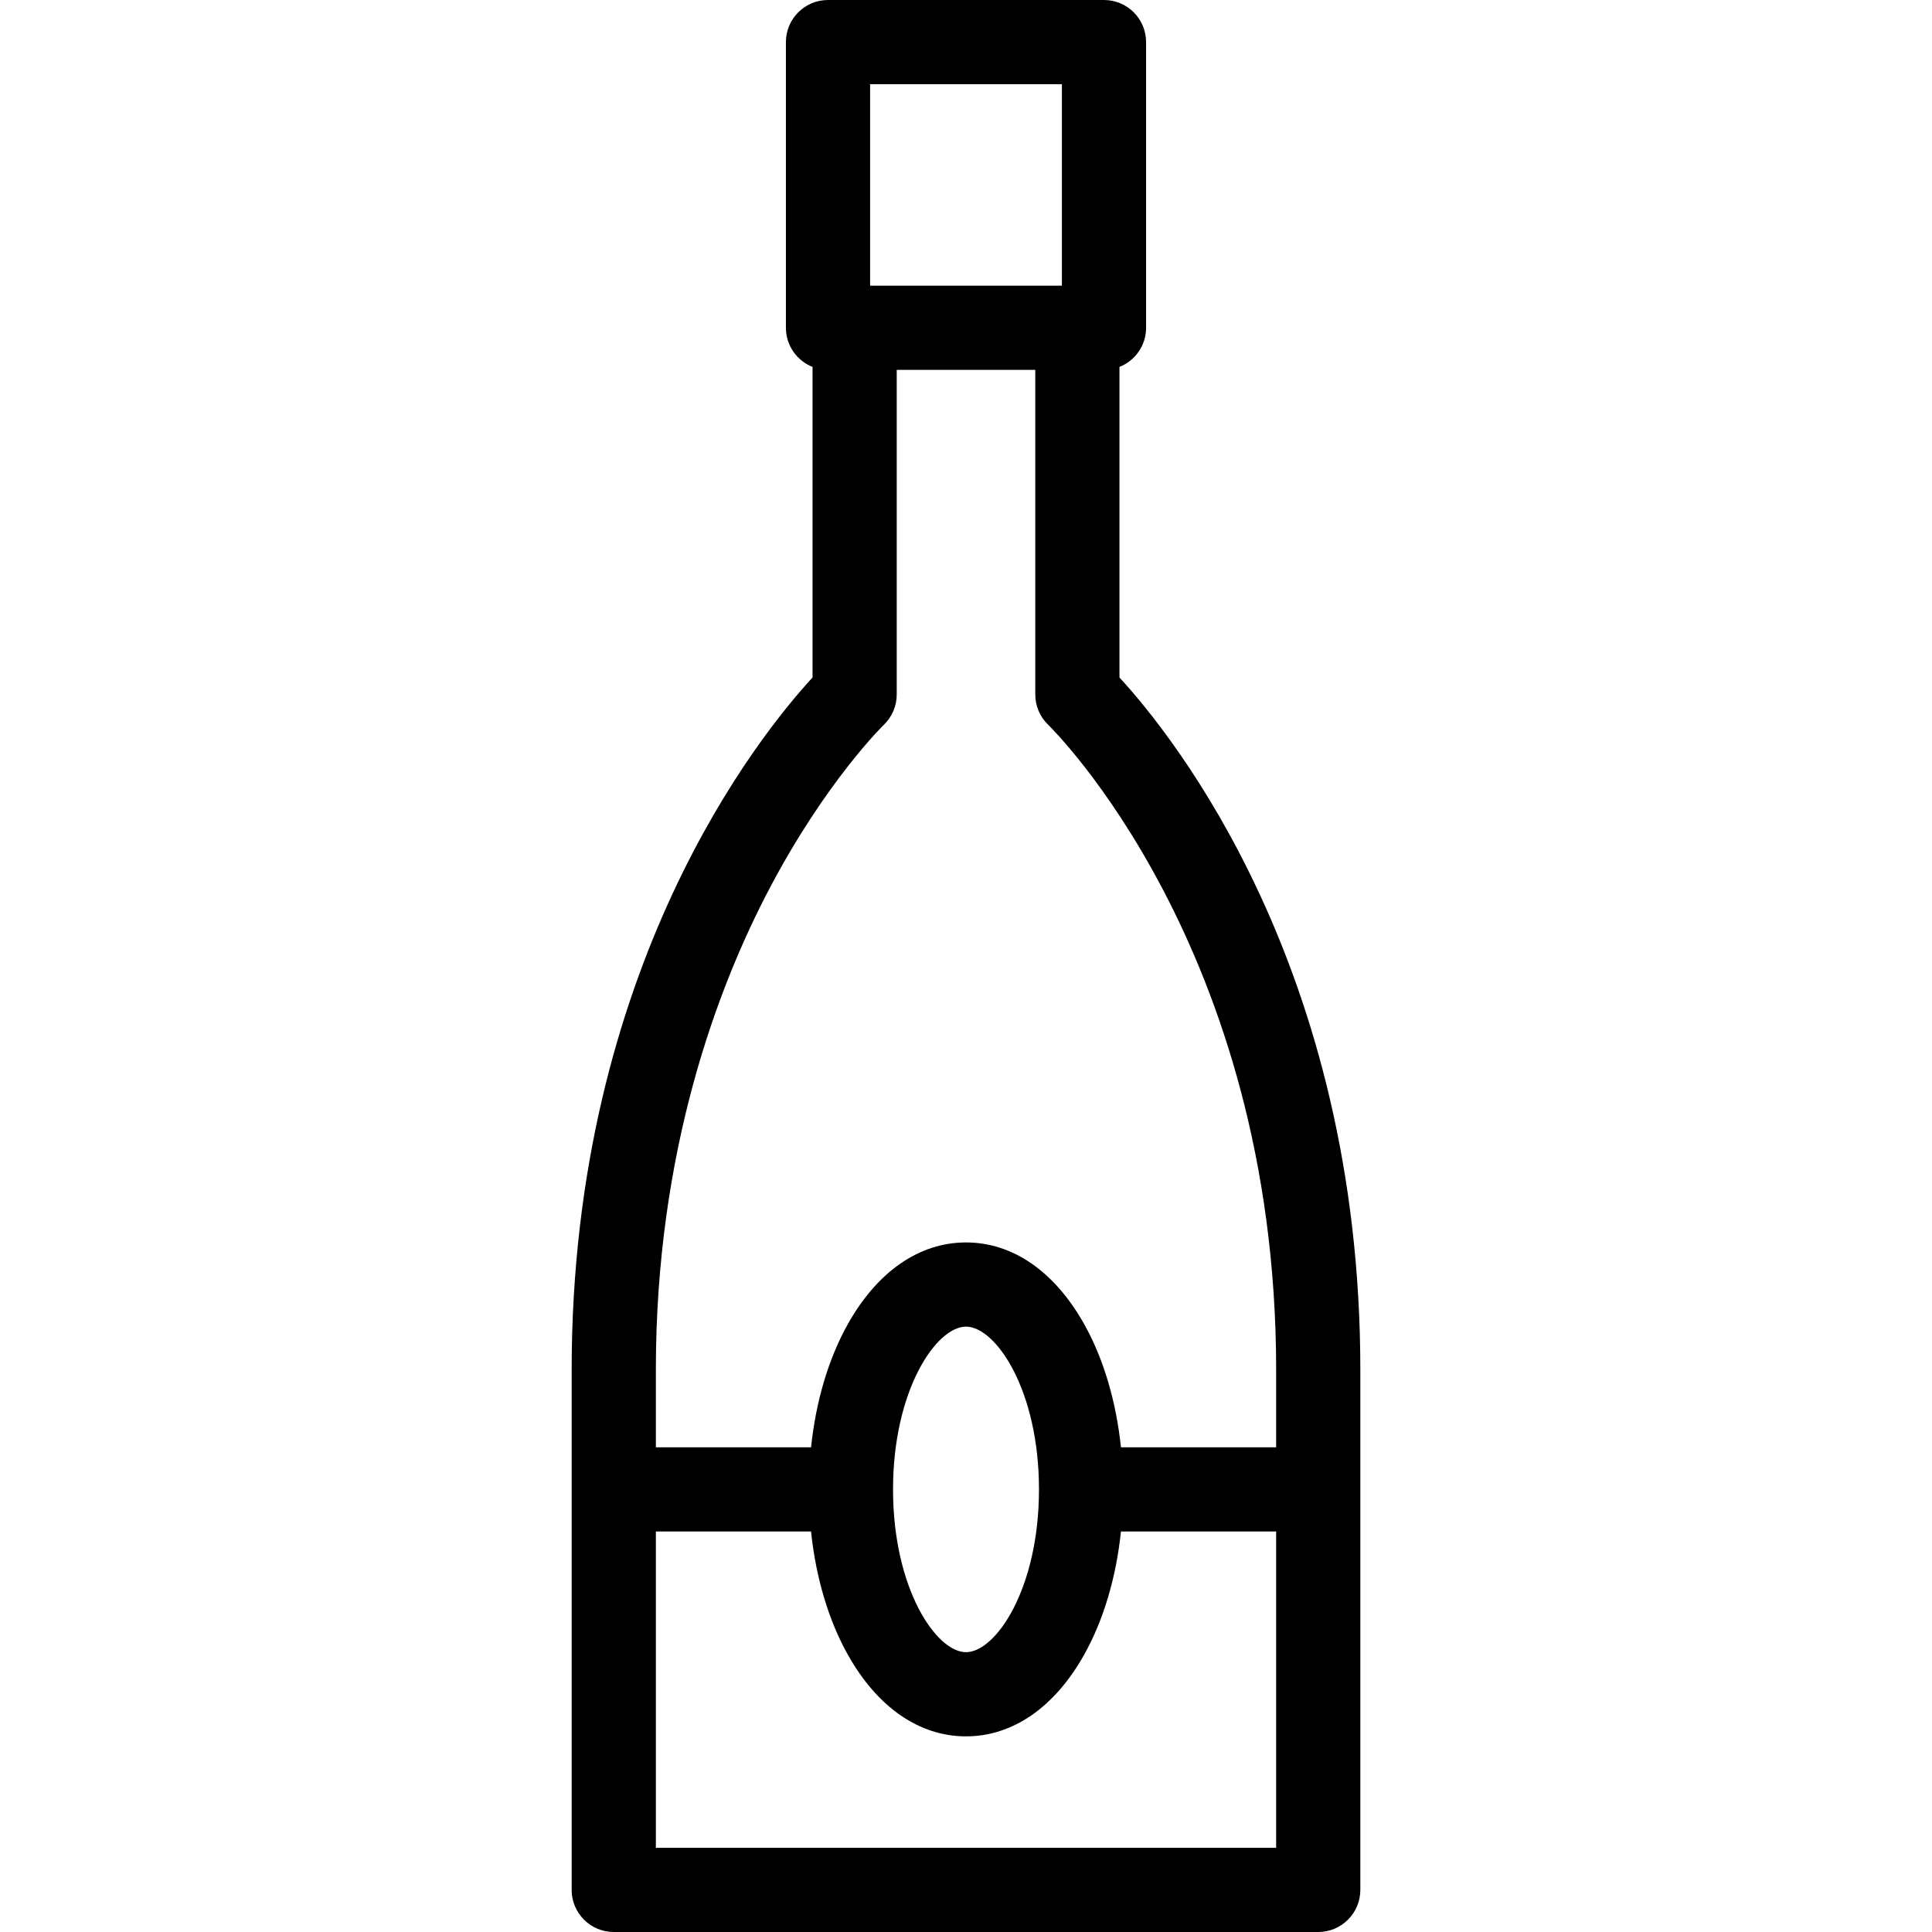
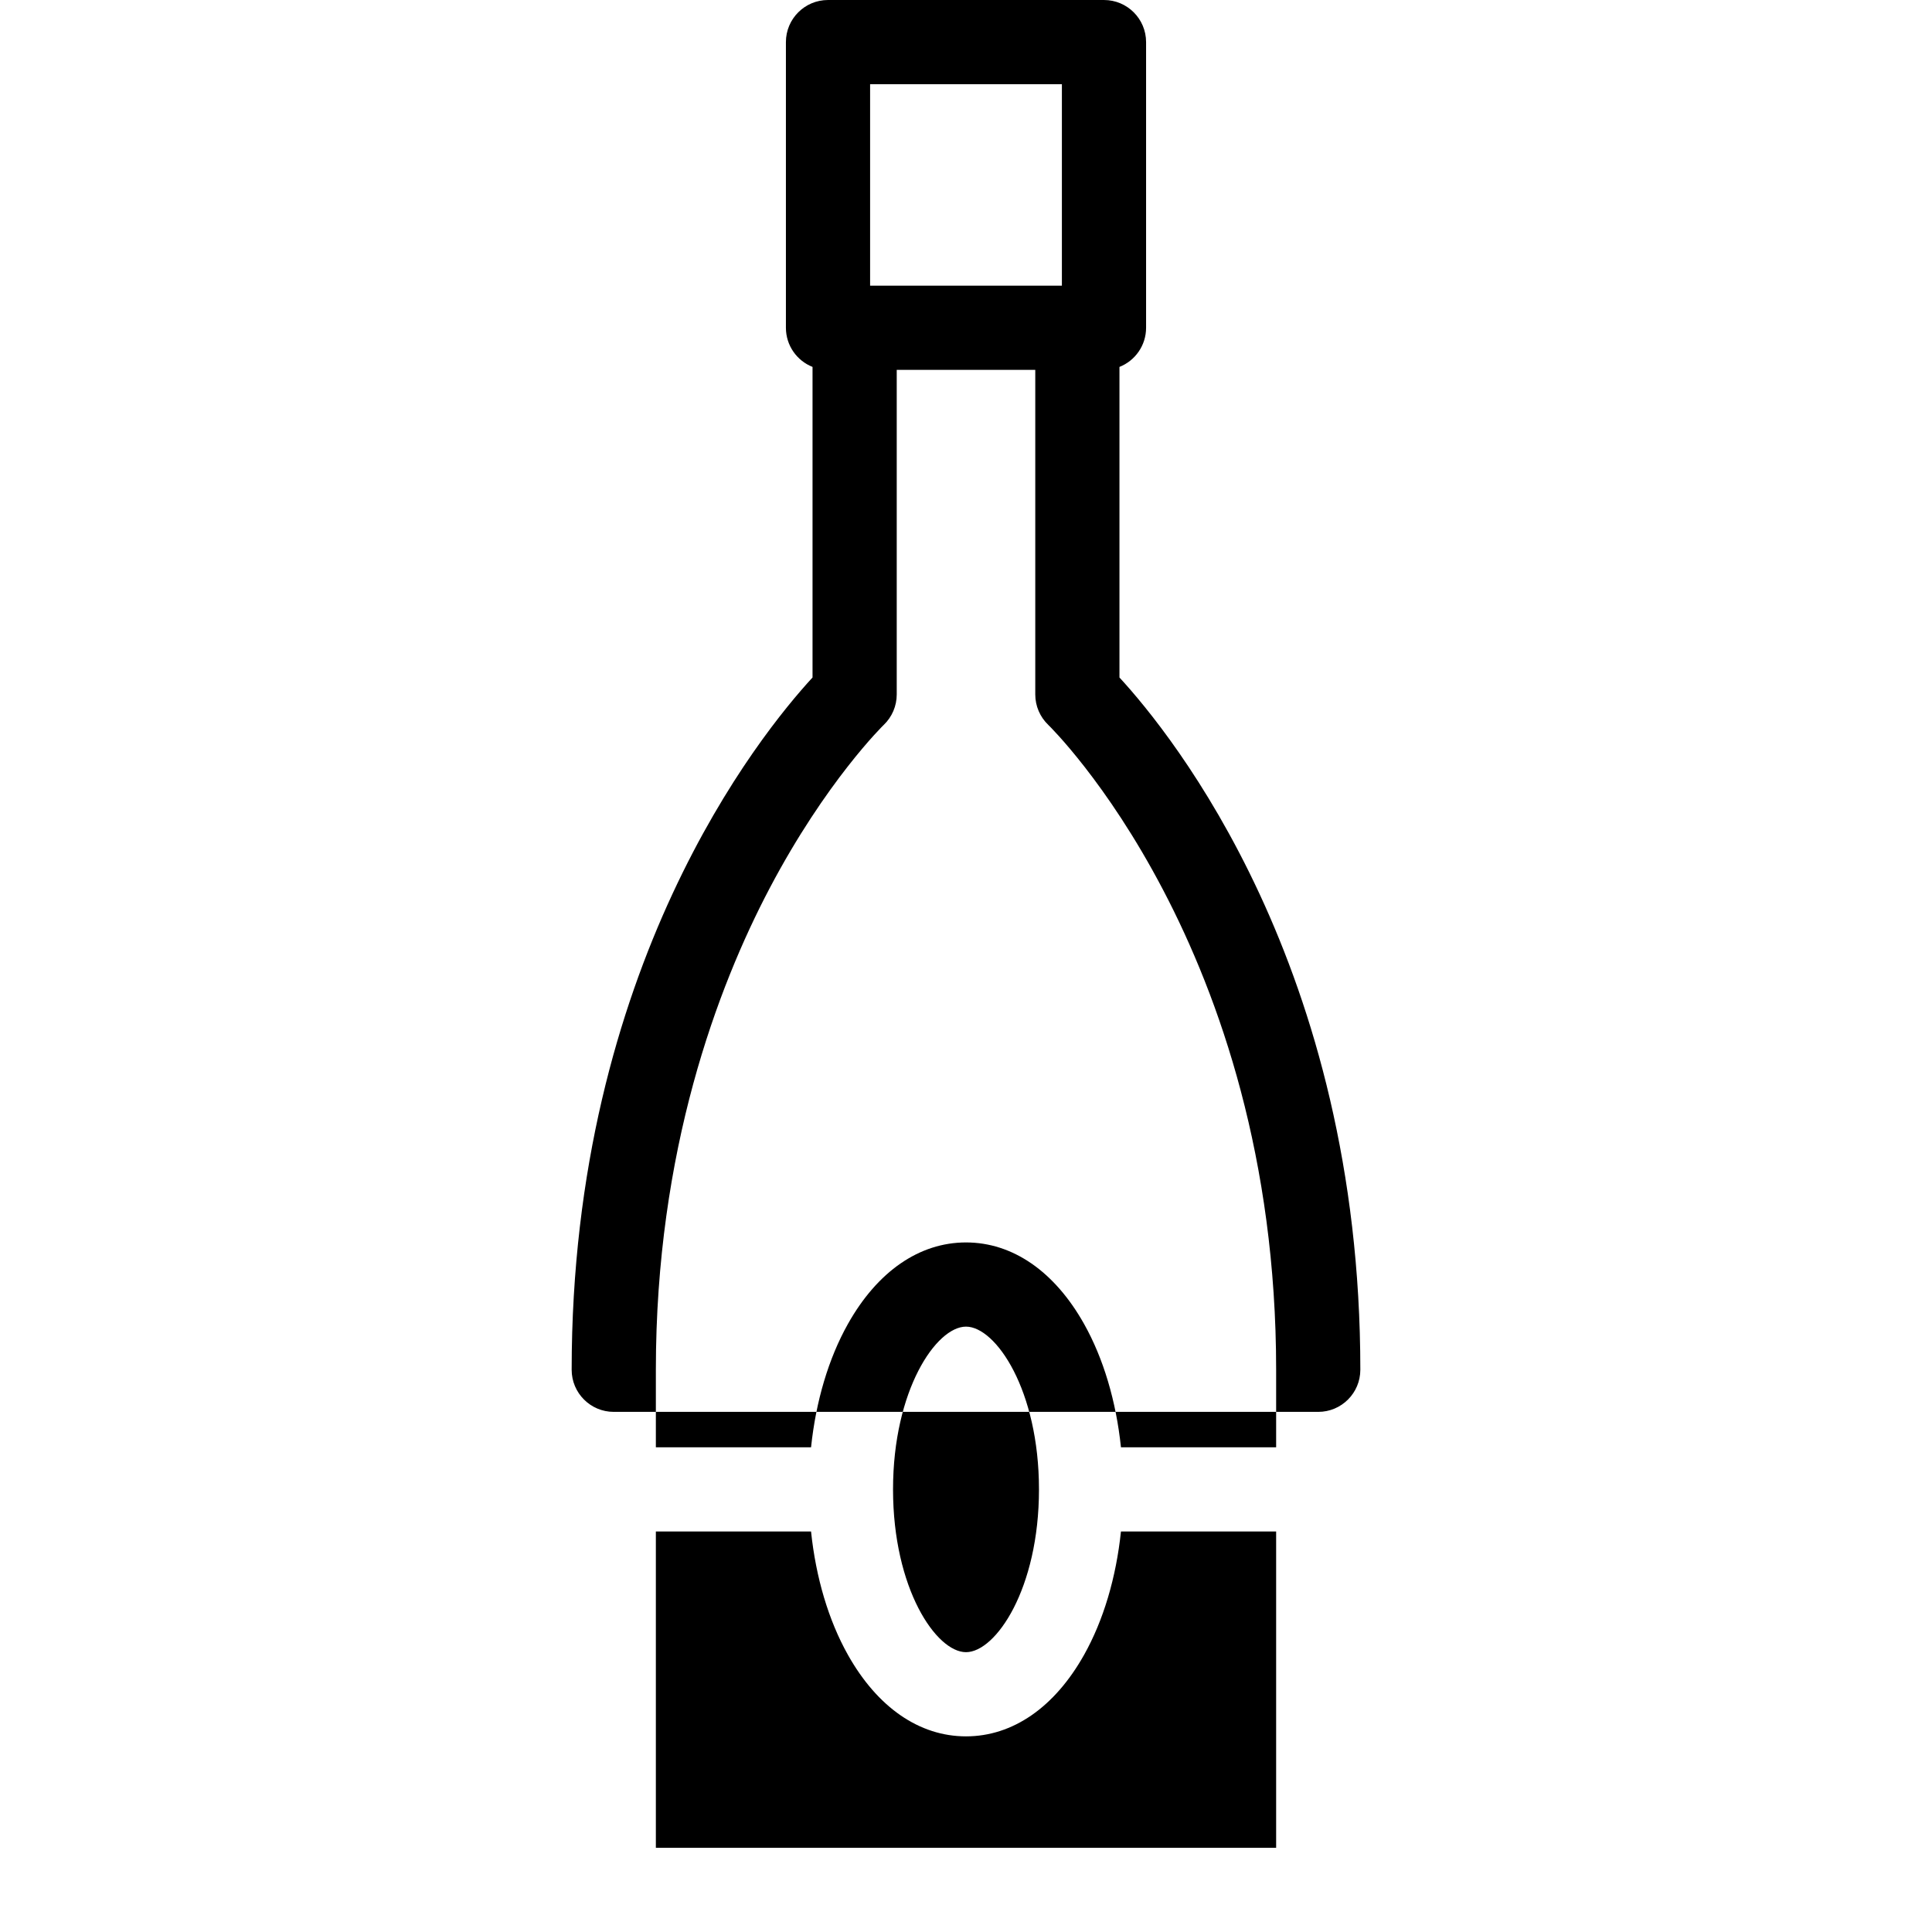
<svg xmlns="http://www.w3.org/2000/svg" fill="#000000" version="1.1" id="Capa_1" width="800px" height="800px" viewBox="0 0 458.948 458.947" xml:space="preserve">
  <g>
    <g id="Layer_2_15_">
-       <path d="M265.929,160.938V87.161c3.705-1.465,6.324-5.078,6.324-9.303V10c0-5.522-4.478-10-10-10h-65.559c-5.523,0-10,4.478-10,10    v67.857c0,4.226,2.619,7.839,6.324,9.303v73.777c-12.439,13.505-57.219,68.772-57.219,164.454v123.557c0,5.521,4.479,10,10,10    h167.349c5.522,0,10-4.479,10-10V325.391C323.148,229.71,278.369,174.443,265.929,160.938z M252.253,20v47.857h-45.559V20H252.253    z M182.814,211.033c13.398-25.441,26.998-38.716,27.115-38.83c1.975-1.887,3.09-4.498,3.09-7.229V87.858h32.91v77.116    c0,2.73,1.117,5.342,3.093,7.229c0.541,0.518,54.126,52.898,54.126,153.188v18.418h-36.864    c-1.145-10.94-4.152-21.104-8.762-29.311c-7.011-12.482-16.972-19.357-28.047-19.357c-11.074,0-21.035,6.875-28.047,19.357    c-4.609,8.206-7.617,18.369-8.762,29.311H155.8v-18.418C155.8,273.273,170.491,234.436,182.814,211.033z M246.809,353.809    c0,23.604-10.267,38.666-17.334,38.666c-7.066,0-17.334-15.062-17.334-38.666c0-23.604,10.268-38.668,17.334-38.668    C236.542,315.141,246.809,330.204,246.809,353.809z M155.8,438.947v-75.139h36.865c1.145,10.939,4.152,21.104,8.762,29.309    c7.012,12.482,16.973,19.357,28.047,19.357c11.076,0,21.037-6.875,28.047-19.357c4.608-8.205,7.616-18.367,8.762-29.309h36.864    v75.139H155.8z" />
+       <path d="M265.929,160.938V87.161c3.705-1.465,6.324-5.078,6.324-9.303V10c0-5.522-4.478-10-10-10h-65.559c-5.523,0-10,4.478-10,10    v67.857c0,4.226,2.619,7.839,6.324,9.303v73.777c-12.439,13.505-57.219,68.772-57.219,164.454c0,5.521,4.479,10,10,10    h167.349c5.522,0,10-4.479,10-10V325.391C323.148,229.71,278.369,174.443,265.929,160.938z M252.253,20v47.857h-45.559V20H252.253    z M182.814,211.033c13.398-25.441,26.998-38.716,27.115-38.83c1.975-1.887,3.09-4.498,3.09-7.229V87.858h32.91v77.116    c0,2.73,1.117,5.342,3.093,7.229c0.541,0.518,54.126,52.898,54.126,153.188v18.418h-36.864    c-1.145-10.94-4.152-21.104-8.762-29.311c-7.011-12.482-16.972-19.357-28.047-19.357c-11.074,0-21.035,6.875-28.047,19.357    c-4.609,8.206-7.617,18.369-8.762,29.311H155.8v-18.418C155.8,273.273,170.491,234.436,182.814,211.033z M246.809,353.809    c0,23.604-10.267,38.666-17.334,38.666c-7.066,0-17.334-15.062-17.334-38.666c0-23.604,10.268-38.668,17.334-38.668    C236.542,315.141,246.809,330.204,246.809,353.809z M155.8,438.947v-75.139h36.865c1.145,10.939,4.152,21.104,8.762,29.309    c7.012,12.482,16.973,19.357,28.047,19.357c11.076,0,21.037-6.875,28.047-19.357c4.608-8.205,7.616-18.367,8.762-29.309h36.864    v75.139H155.8z" />
    </g>
  </g>
</svg>